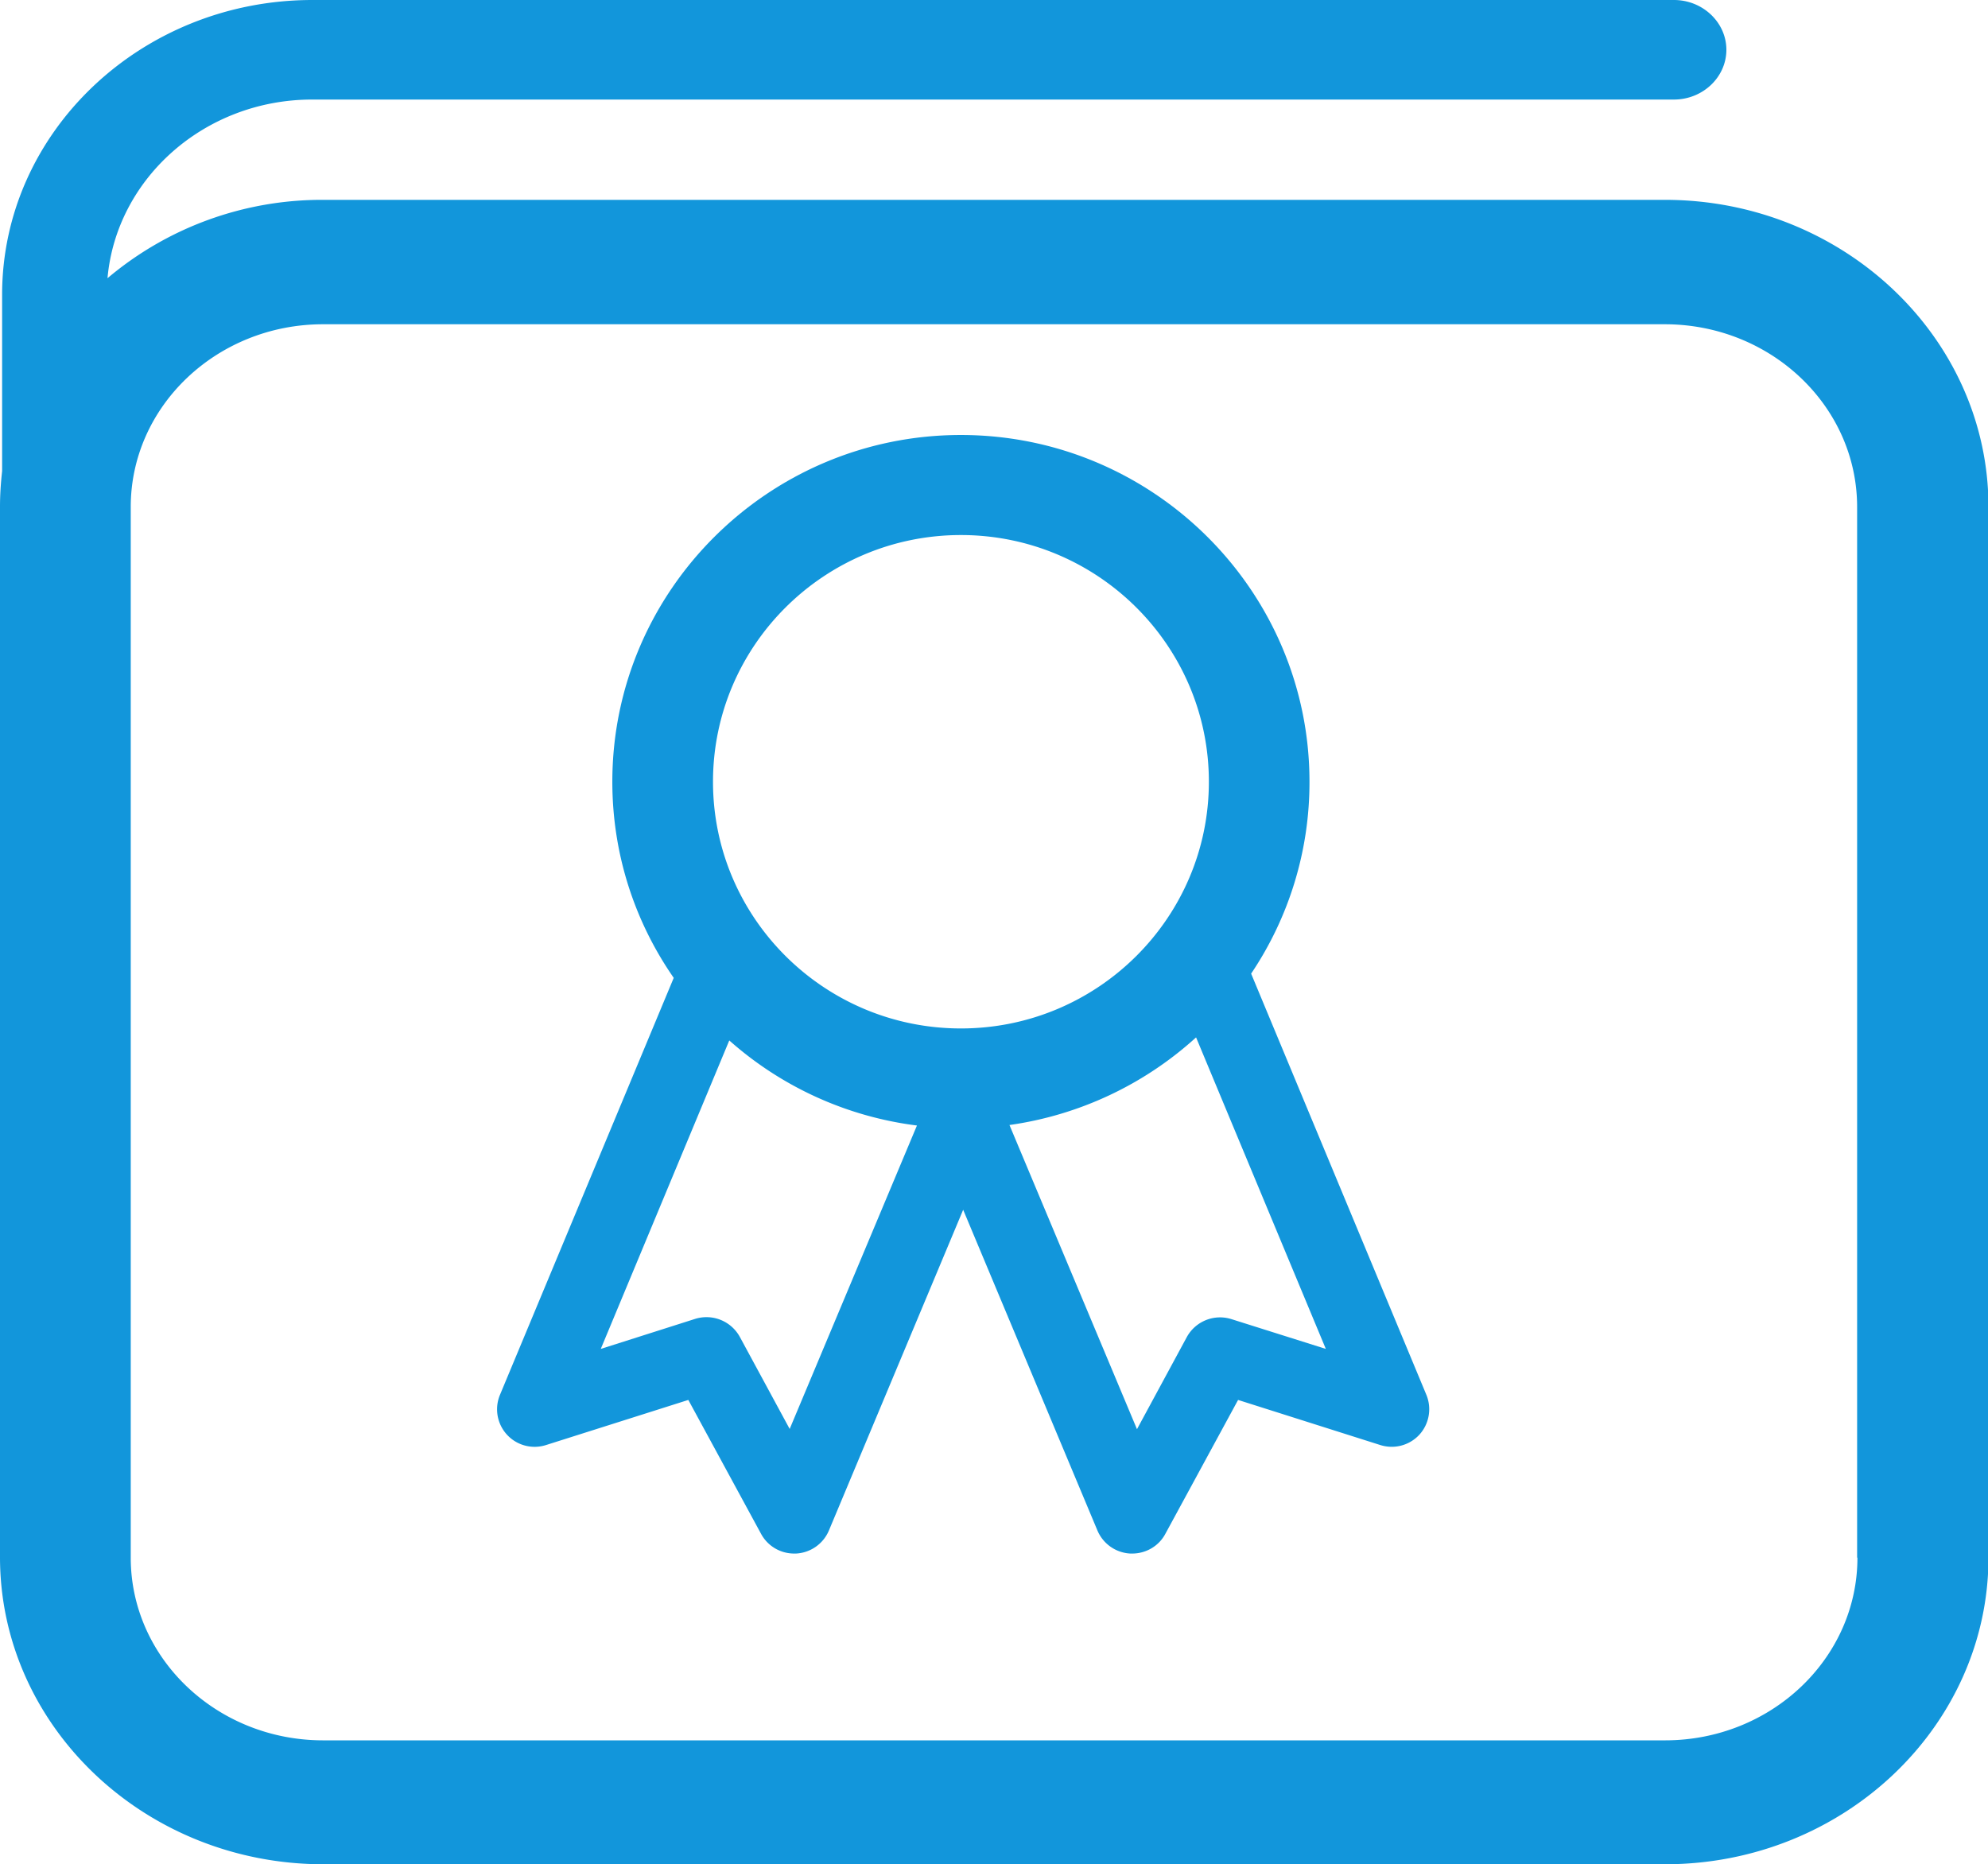
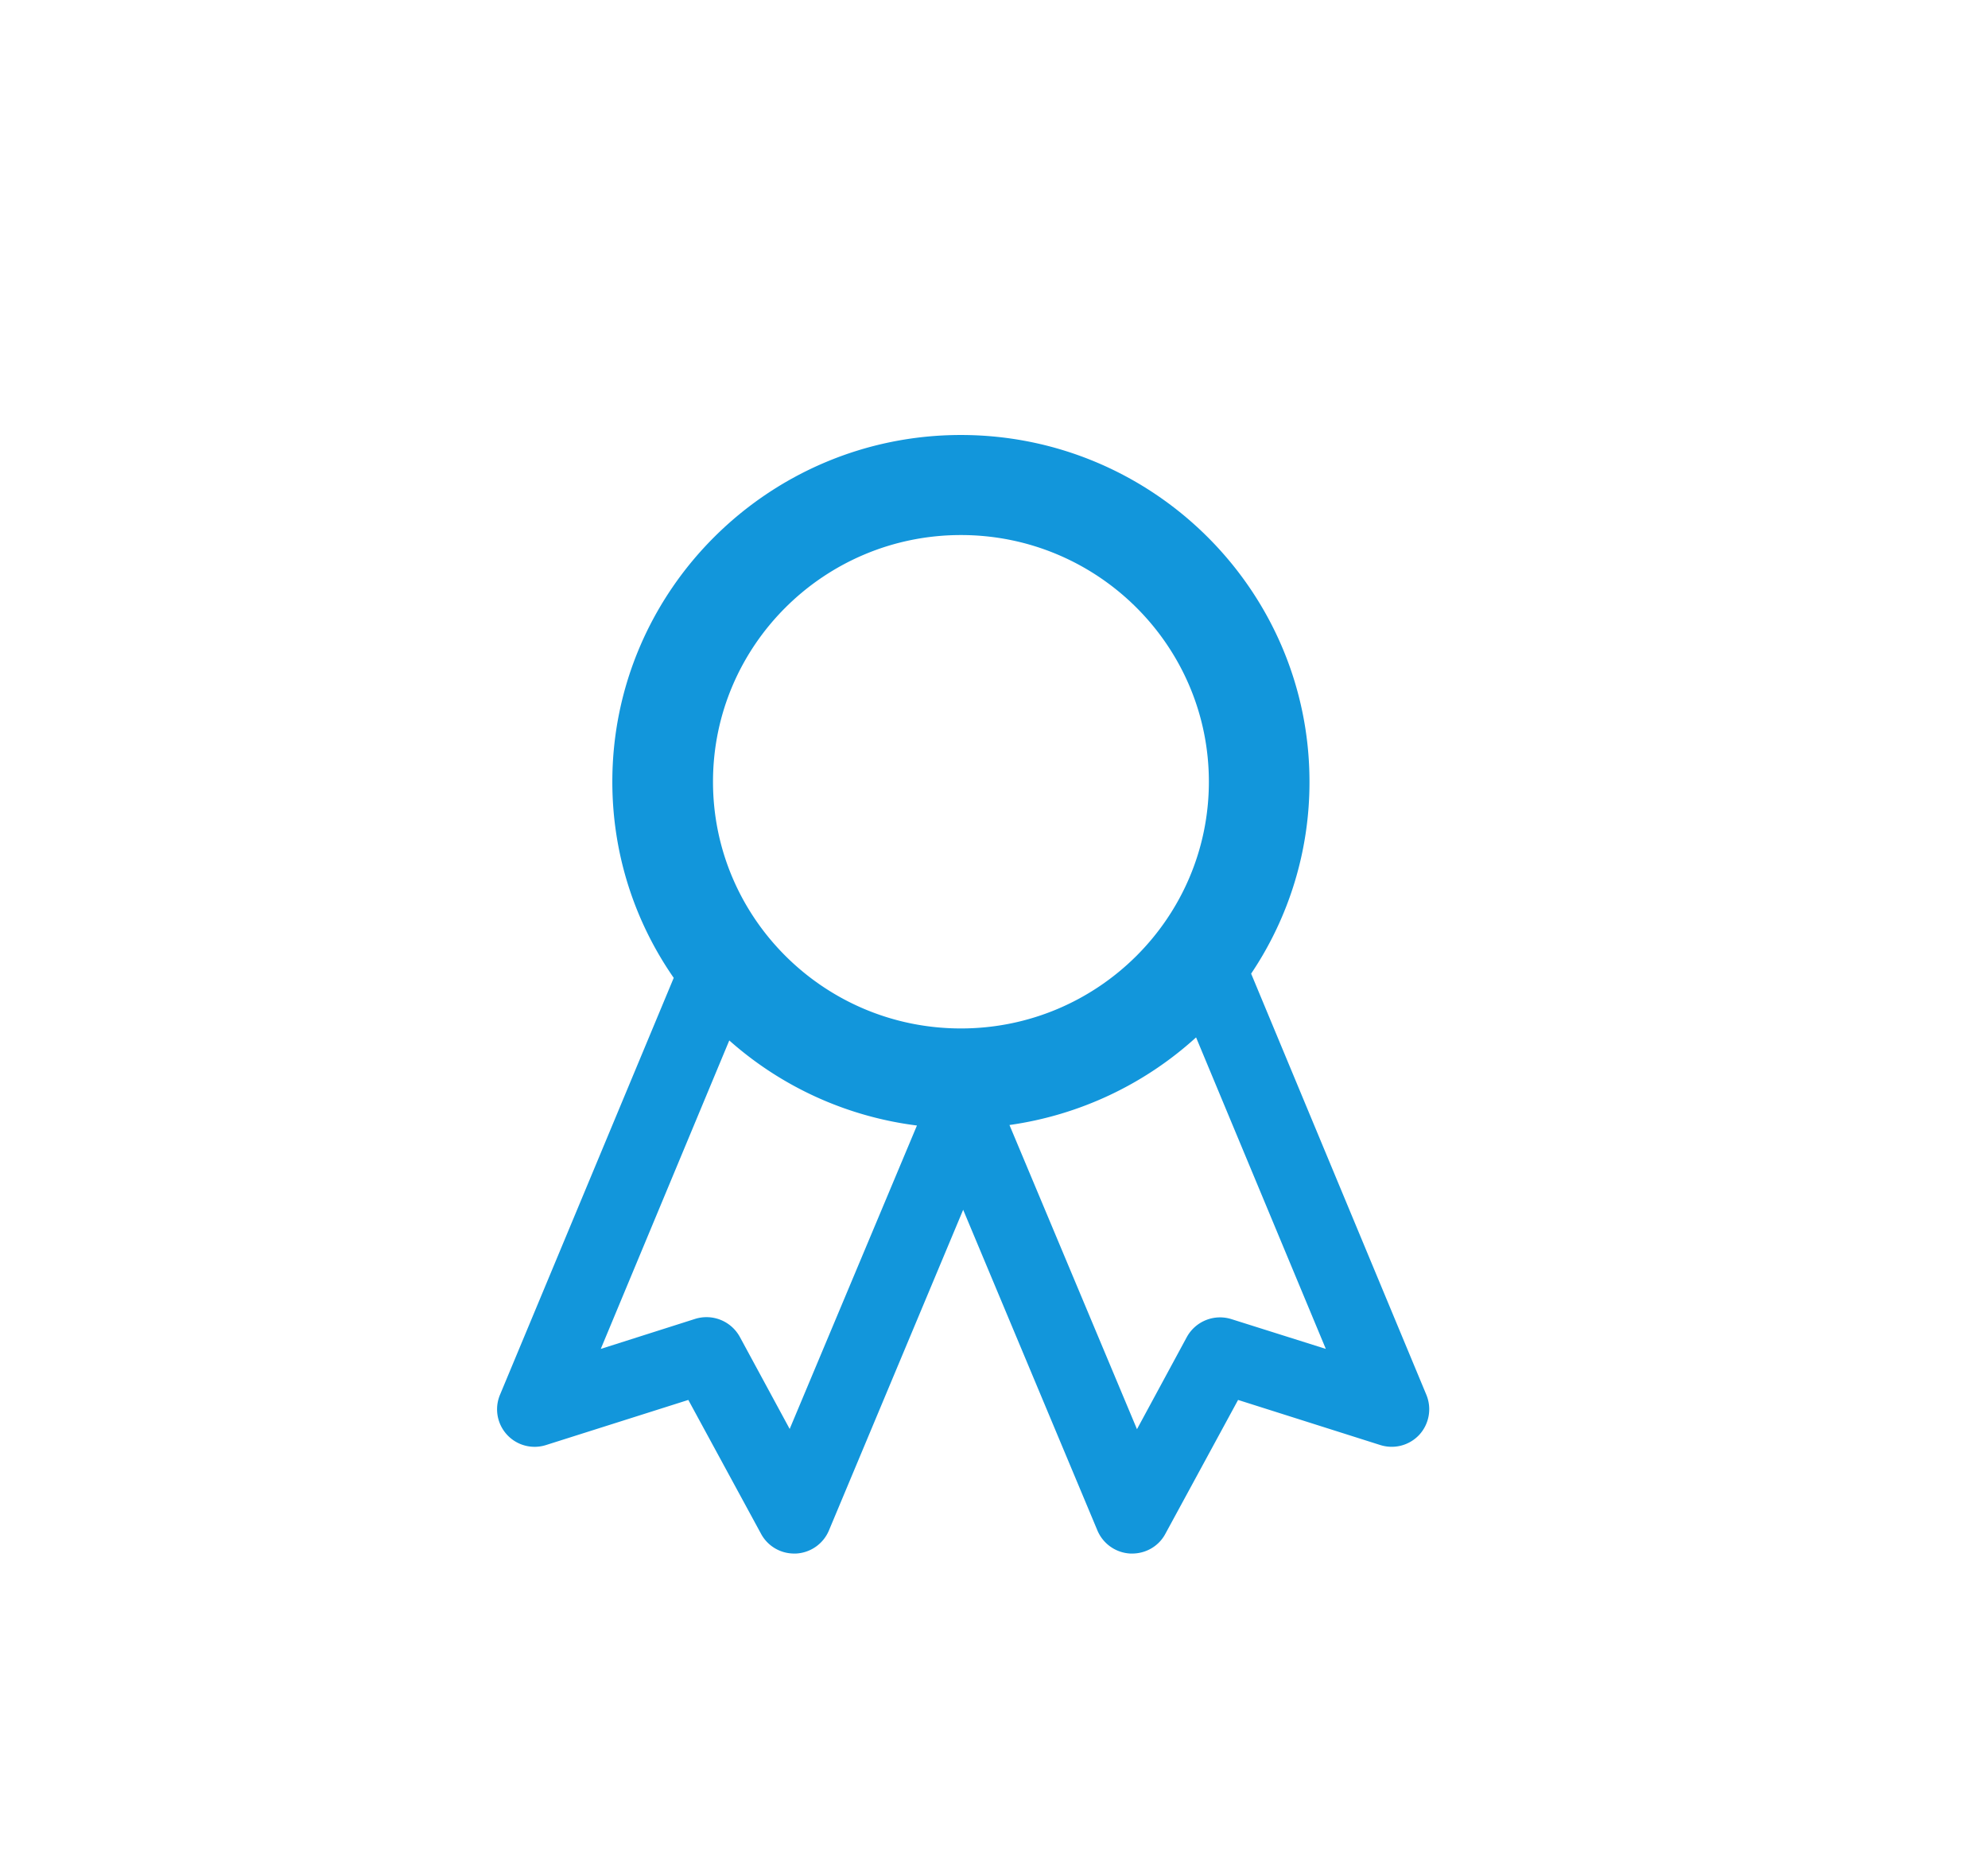
<svg xmlns="http://www.w3.org/2000/svg" t="1623405778766" class="icon" viewBox="0 0 1092 1024" version="1.1" p-id="31748" width="213.281" height="200">
  <defs>
    <style type="text/css" />
  </defs>
-   <path d="M914.603 109.773H177.493A182.443 182.443 0 0 0 59.051 152.815c4.881-54.818 53.385-98.133 112.435-98.133h747.998c15.838 0 28.809-12.288 28.809-27.341 0-15.019-12.971-27.341-28.809-27.341H171.622C77.619 0 1.161 72.602 1.161 161.86v96.939c-0.717 6.383-1.161 12.971-1.161 19.524v576.99C0 948.395 79.77 1024 177.664 1024h736.939C1012.634 1024 1092.267 948.258 1092.267 855.313v-576.853c0-92.945-79.77-168.687-177.664-168.687z m105.677 745.813c0 55.364-47.377 100.352-105.677 100.352H177.493c-58.3 0-105.677-44.988-105.677-100.352V278.46c0-55.364 47.377-100.352 105.677-100.352h736.939c58.3 0 105.677 44.988 105.677 100.352v577.126z" p-id="31749" fill="#1296db" />
  <path d="M687.241 534.801a188.075 188.075 0 0 0 32.051-105.404c0-104.994-85.914-190.464-191.488-190.464-105.506 0-191.454 85.47-191.454 190.464 0 40.004 12.459 77.107 33.724 107.725l-95.471 229.103a20.617 20.617 0 0 0 25.429 27.477l78.063-24.747 39.936 73.523a20.617 20.617 0 0 0 18.193 10.854h0.99a20.753 20.753 0 0 0 18.091-12.629l73.762-176.196 73.762 176.196a20.753 20.753 0 0 0 18.091 12.629h0.99c7.578 0 14.643-4.096 18.227-10.854l39.936-73.523 78.029 24.747c7.748 2.458 16.043 0.273 21.538-5.632a20.787 20.787 0 0 0 3.891-21.845z m-159.403-240.913c75.127 0 136.192 60.757 136.192 135.509 0 74.752-61.065 135.509-136.192 135.509-75.162 0-136.192-60.757-136.192-135.509 0-74.752 61.03-135.509 136.192-135.509z m-94.071 491.008l-27.375-50.551a20.89 20.89 0 0 0-24.576-9.899l-51.814 16.486 70.588-169.438a191.147 191.147 0 0 0 103.083 46.729z m242.688-60.314a20.821 20.821 0 0 0-24.576 9.899l-27.341 50.551-70.042-167.083a192.273 192.273 0 0 0 102.502-48.128l71.27 171.11z" p-id="31750" fill="#1296db" />
</svg>